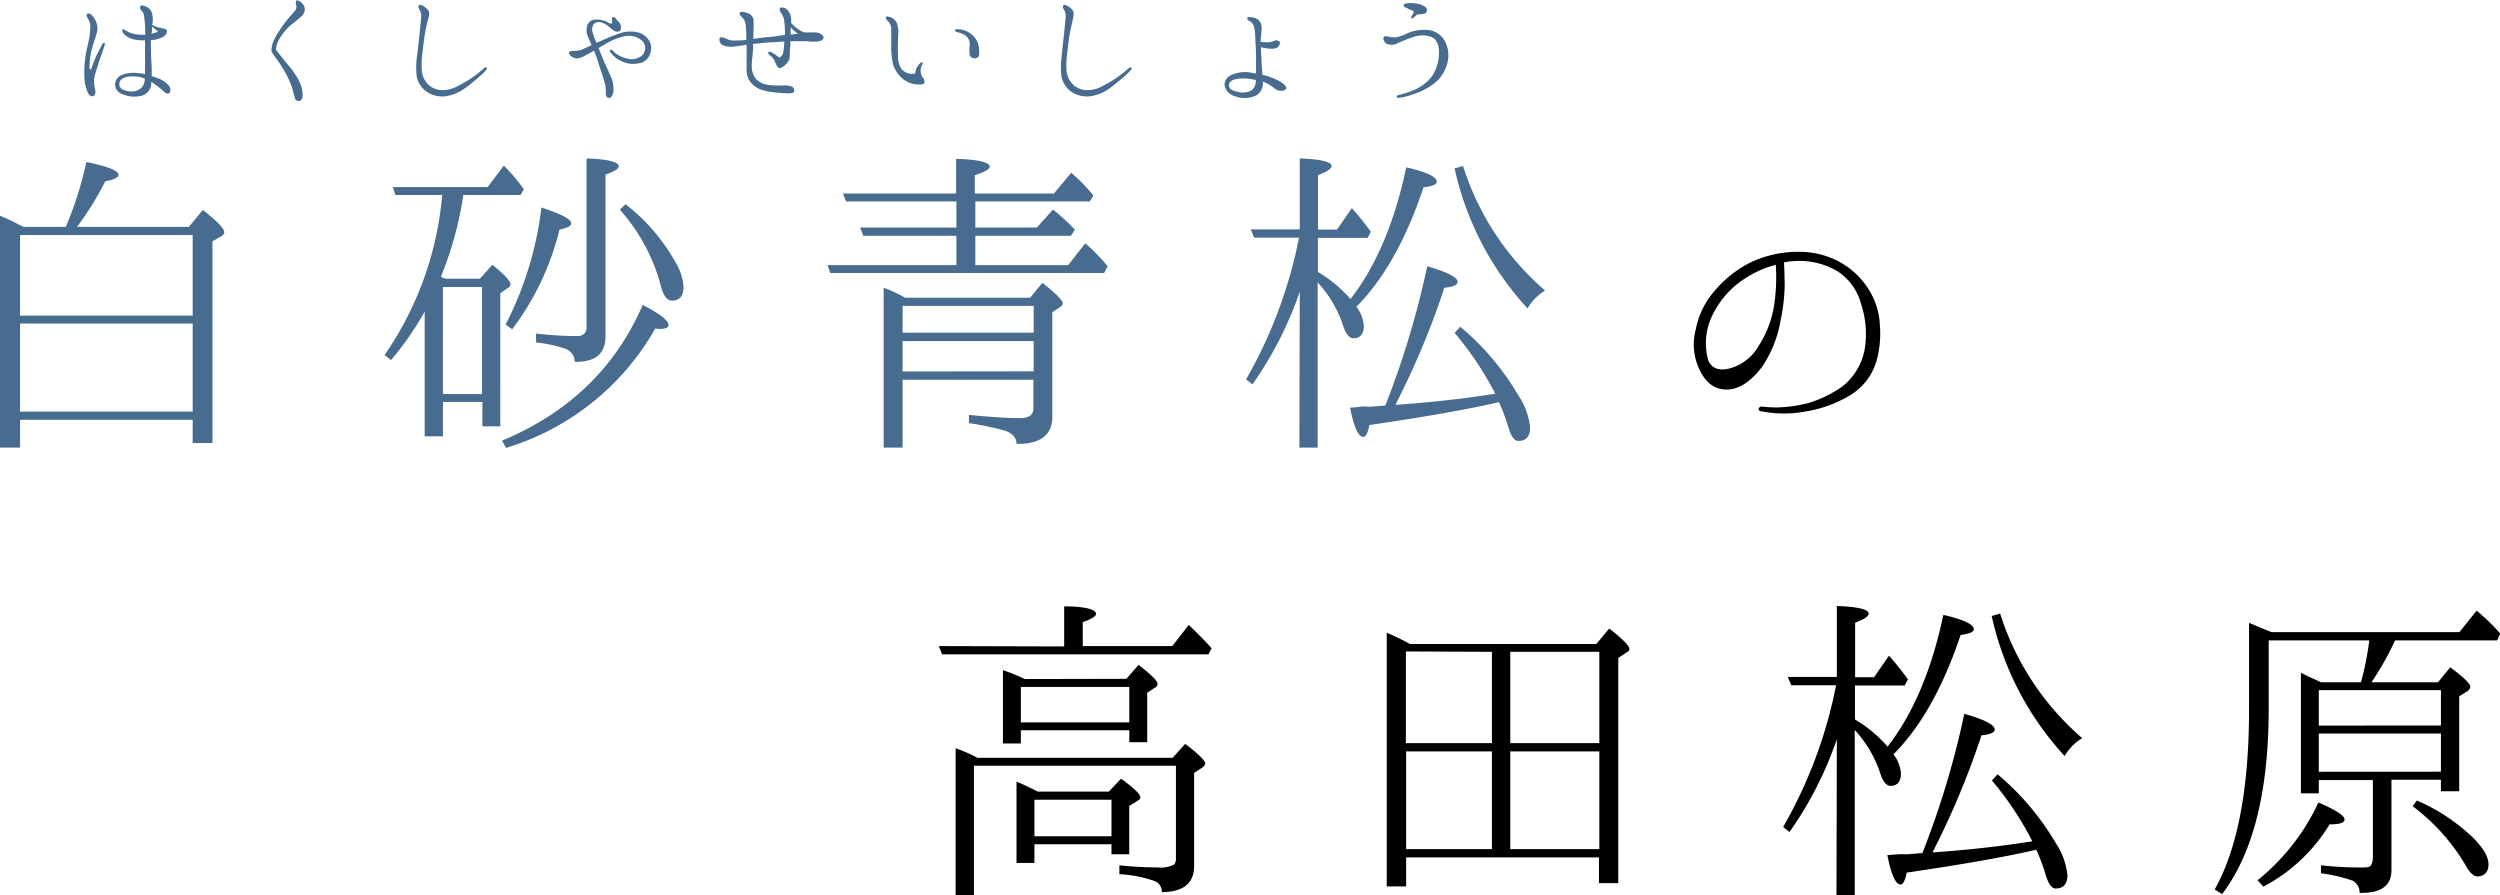
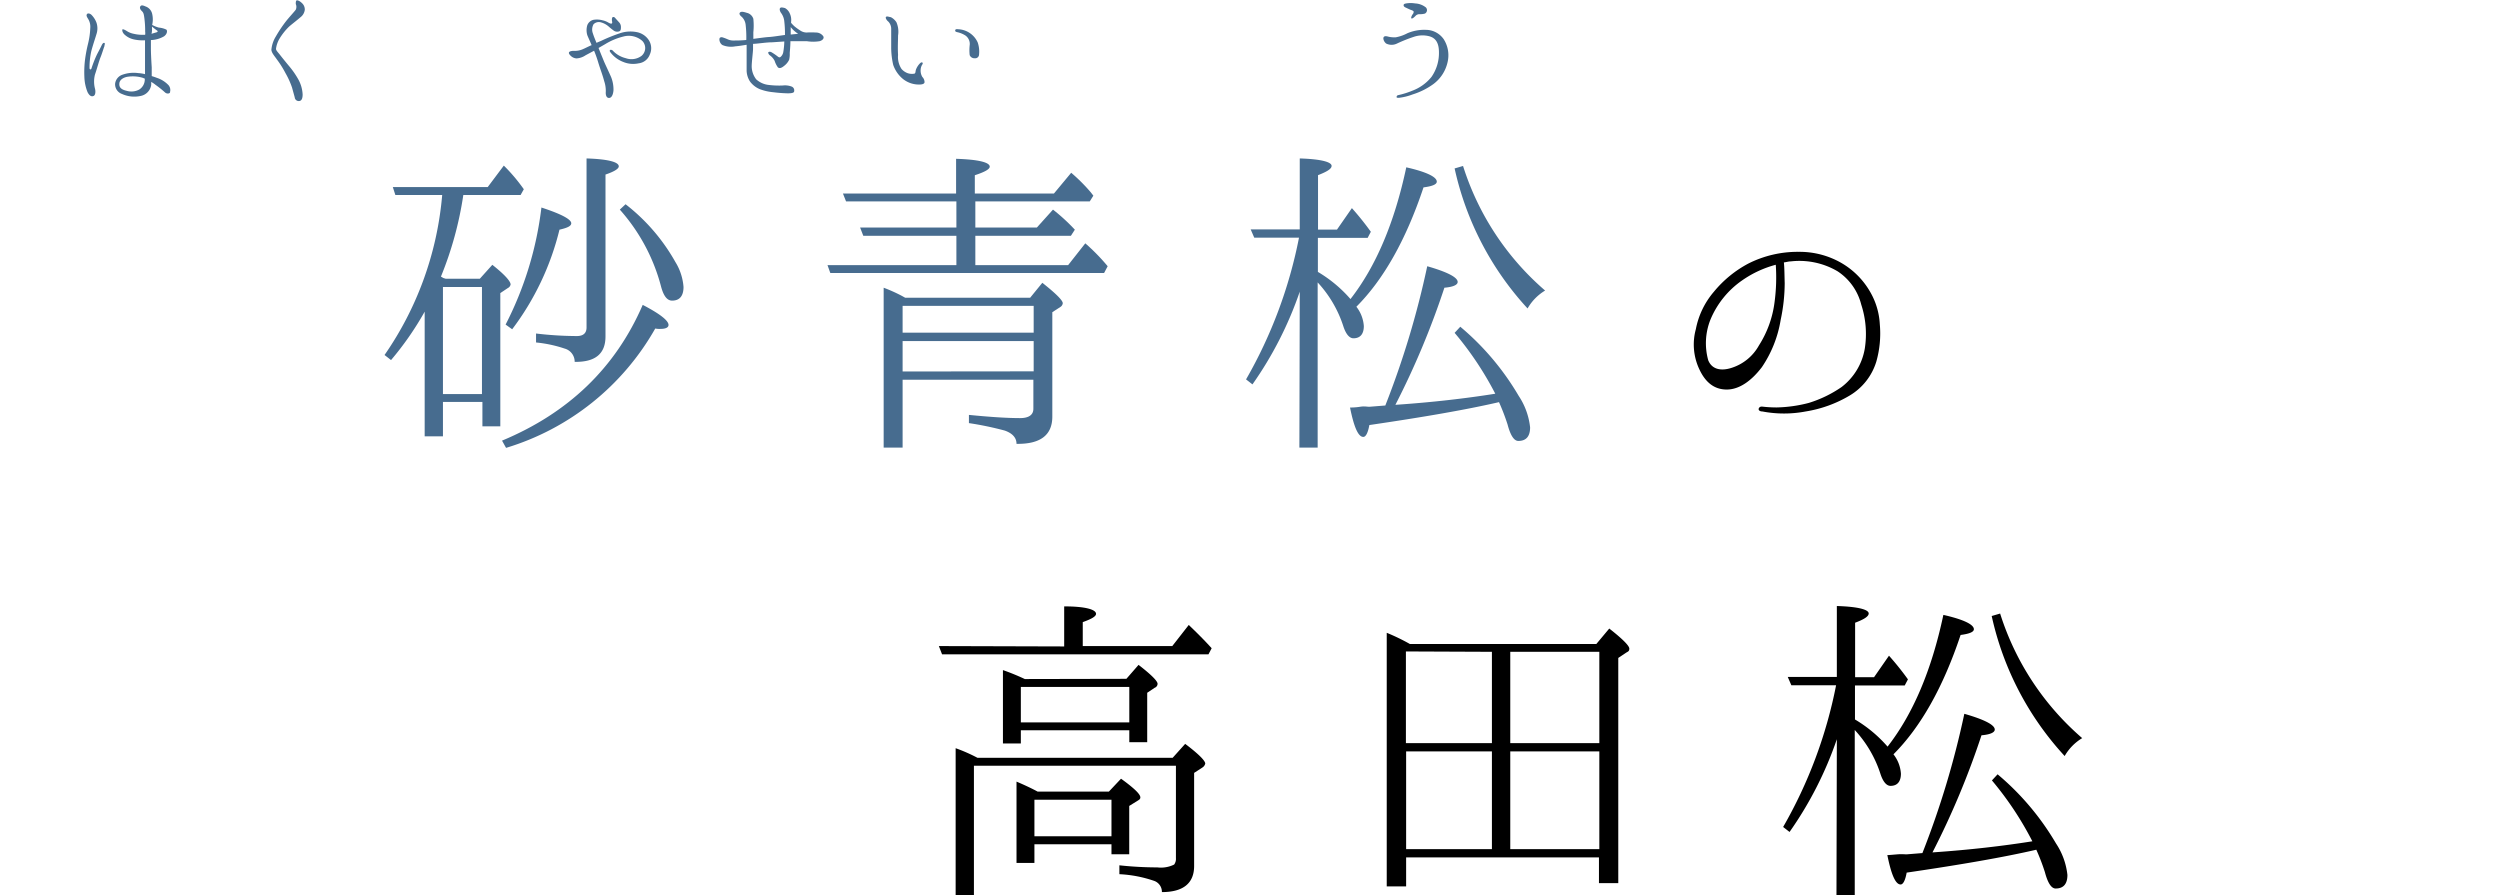
<svg xmlns="http://www.w3.org/2000/svg" preserveAspectRatio="none" width="335.14" height="120.03" viewBox="0 0 335.14 120.03">
  <defs>
    <style>.a{fill:#476c8f;}</style>
  </defs>
  <title>ttl_h3_iwate01_1</title>
-   <path class="a" d="M3.17,30.41H8.83a47.64,47.64,0,0,0,2.74-8.69c2.88.58,4.32,1.15,4.32,1.73,0,.33-.58.62-1.78.86a39.8,39.8,0,0,1-3.79,6.1h15l1.87-2.26c1.92,1.49,2.88,2.5,2.88,3a.75.75,0,0,1-.34.48l-1.25.72V59.4H25.83V56.28H2.69V60H0V28.92a28.49,28.49,0,0,1,2.74,1.3Zm-.48,1.1v10.8H25.83V31.51ZM25.83,55.18V43.37H2.69V55.18Z" />
  <path class="a" d="M59.76,37.37h4.56L66,35.5c1.63,1.29,2.45,2.2,2.45,2.64a.7.7,0,0,1-.38.48l-1,.67V57.15h-2.4V53.88H59.38v4.61H56.93V41.78a40.89,40.89,0,0,1-4.51,6.49l-.87-.68a44.14,44.14,0,0,0,7.68-20.93l.05-.52H53l-.34-1.06H65.38l2.16-2.88a23.22,23.22,0,0,1,2.68,3.17l-.43.77H62.11a47.18,47.18,0,0,1-3,10.94l.33.19Zm-.38,1.1V52.83h5.23V38.47Zm7.92,20.6c8.88-3.7,15.21-9.75,18.86-18.2,2.31,1.2,3.46,2.11,3.46,2.69,0,.34-.39.53-1.06.53a2.87,2.87,0,0,1-.72-.05,34.42,34.42,0,0,1-20,16Zm.48-15.56a46.25,46.25,0,0,0,4.8-15.69c2.64.86,4,1.58,4,2.11,0,.38-.53.62-1.58.86a36.44,36.44,0,0,1-6.34,13.35Zm4.08,1.2a47.55,47.55,0,0,0,5.47.34c.86,0,1.3-.39,1.3-1.15V21.24c2.88.09,4.32.48,4.32,1.06,0,.33-.63.71-1.78,1.1V45.1c0,2.35-1.39,3.45-4.13,3.41a1.83,1.83,0,0,0-1.34-1.78,17.27,17.27,0,0,0-3.84-.82Zm12-17.33a25.67,25.67,0,0,1,6.67,7.73,7.39,7.39,0,0,1,1.1,3.36c0,1.2-.52,1.83-1.53,1.83-.67,0-1.15-.63-1.49-1.92A25,25,0,0,0,83.09,28.1Z" />
  <path class="a" d="M130.75,27v3.5H139l2.16-2.4a25.58,25.58,0,0,1,2.93,2.69l-.53.82H130.75v3.93h12.44l2.3-2.92a26.61,26.61,0,0,1,3,3.07l-.48.91H111.31l-.38-1.06h17.28V31.61H115.73l-.43-1.11h12.91V27H113.42L113,25.94h15.17V21.29c3,.09,4.51.48,4.51,1.05,0,.34-.67.72-2,1.15v2.45h10.61l2.31-2.78a23.29,23.29,0,0,1,2.64,2.64l.33.43-.48.77Zm-9.41,12.91H138.1l1.63-2c1.82,1.44,2.74,2.36,2.74,2.74a.67.67,0,0,1-.29.48l-1.11.72v14c0,2.5-1.63,3.7-4.8,3.65,0-.77-.48-1.39-1.58-1.78a43.5,43.5,0,0,0-4.8-1v-1.1c2.93.29,5.18.43,6.86.43,1.16,0,1.78-.43,1.78-1.25V50.91H121V60h-2.54V38.57a21.43,21.43,0,0,1,2.45,1.1ZM121,41v3.6h17.57V41Zm17.57,8.78V45.72H121V49.8Z" />
  <path class="a" d="M174.24,39.1a49.34,49.34,0,0,1-6.34,12.43l-.86-.67a62,62,0,0,0,7.1-19h-6l-.48-1.11h6.58V21.24c2.88.09,4.27.48,4.27,1,0,.38-.57.76-1.82,1.24v7.3h2.54l2-2.88a38.59,38.59,0,0,1,2.54,3.17l-.43.82h-6.67v4.56a17.77,17.77,0,0,1,4.37,3.64c3.4-4.36,5.9-10.22,7.48-17.66,2.74.62,4.09,1.3,4.09,1.92,0,.38-.63.62-1.78.77-2.35,7.05-5.38,12.38-9,16a4.71,4.71,0,0,1,1,2.59c0,1.06-.48,1.64-1.39,1.64-.53,0-1-.53-1.35-1.59a15.75,15.75,0,0,0-3.45-5.9V60h-2.45Zm11.47,15.26a117.52,117.52,0,0,0,5.62-18.67c2.69.77,4.08,1.49,4.08,2.11,0,.38-.58.67-1.78.77a109.14,109.14,0,0,1-6.57,15.7c5-.34,9.5-.87,13.39-1.49A43.53,43.53,0,0,0,195,44.62l.76-.82a35.54,35.54,0,0,1,7.83,9.27,9.46,9.46,0,0,1,1.53,4.22c0,1.2-.52,1.82-1.58,1.82-.58,0-1.06-.76-1.44-2.2a29,29,0,0,0-1.15-3c-4.32,1-10.08,2-17.38,3.07-.19,1.06-.48,1.59-.81,1.59-.68,0-1.25-1.3-1.78-3.94.24,0,.72,0,1.34-.1s.91,0,1.25,0Zm10.42-32.11a36.56,36.56,0,0,0,11,16.7,6.68,6.68,0,0,0-2.35,2.4A40.49,40.49,0,0,1,195,22.58Z" />
  <path d="M252,43.48a13.77,13.77,0,0,1-.47,5A8,8,0,0,1,248,53a16.66,16.66,0,0,1-5.94,2.16,15.52,15.52,0,0,1-5.8,0c-.36,0-.54-.18-.5-.36s.22-.33.5-.29a16.6,16.6,0,0,0,1.91.11,18.3,18.3,0,0,0,4.32-.61,16,16,0,0,0,4.39-2.13,8.21,8.21,0,0,0,3.1-5.11,12.66,12.66,0,0,0-.47-5.94,7.53,7.53,0,0,0-3.17-4.46,10.09,10.09,0,0,0-6.26-1.33c-.29,0-.61.1-.94.14.08.72.08,1.87.11,2.77a23.9,23.9,0,0,1-.54,4.93,15.82,15.82,0,0,1-2.52,6.34c-1.37,1.8-3,3-4.71,3s-2.88-1-3.68-2.73a7.78,7.78,0,0,1-.46-5.37,10.83,10.83,0,0,1,2.41-5,15.19,15.19,0,0,1,4.61-3.78,14.65,14.65,0,0,1,6.8-1.58,11.21,11.21,0,0,1,5.72,1.51,10.51,10.51,0,0,1,3.78,3.78A9.64,9.64,0,0,1,252,43.48Zm-13.9-8a14.3,14.3,0,0,0-4.53,2.09,12,12,0,0,0-4.28,5.29A8.54,8.54,0,0,0,229,48.3c.5,1.23,1.72,1.48,3.17,1a6.4,6.4,0,0,0,3.63-3,14,14,0,0,0,2.09-5.8A25,25,0,0,0,238.05,35.45Z" />
  <path d="M142.66,86.66V81.29c2.88,0,4.27.43,4.27,1,0,.34-.58.68-1.78,1.11v3.21h12l2.21-2.83c1.11,1.06,2.16,2.11,3.07,3.12l-.43.82H126.29l-.43-1.11Zm14.54,14.93,1.68-1.87c1.78,1.34,2.69,2.26,2.69,2.64a.85.85,0,0,1-.38.53l-1.11.72v12.48c0,2.3-1.44,3.5-4.32,3.5v0a1.56,1.56,0,0,0-1-1.49,16.74,16.74,0,0,0-4.7-.91V116a47.74,47.74,0,0,0,5.09.28,4,4,0,0,0,2.25-.38,1.28,1.28,0,0,0,.24-.86V102.65H130.56V120h-2.45V100.3a22.19,22.19,0,0,1,2.93,1.29ZM151,91l1.63-1.87c1.68,1.3,2.55,2.16,2.55,2.54a.58.58,0,0,1-.39.53l-1,.67v6.63h-2.4V97.9H136.85v1.77h-2.4V89.83a30.22,30.22,0,0,1,2.93,1.2Zm-2.35,15.12,1.63-1.73c1.73,1.25,2.59,2.07,2.59,2.5,0,.19-.09.29-.33.43l-1.16.72v6.48H149v-1.34H138.67v2.5h-2.4v-10.9c1.25.53,2.21,1,2.83,1.34ZM136.85,92.09v4.75h14.54V92.09Zm1.82,15.12v4.9H149v-4.9Z" />
  <path d="M214,86.33l1.73-2.07c1.78,1.39,2.69,2.31,2.69,2.69s-.19.39-.48.58l-1,.67v30.19h-2.59v-3.45H188.5v3.89h-2.6v-34A27.34,27.34,0,0,1,189,86.33Zm-25.53,1V99.62H200V87.38ZM200,100.73H188.5v13.1H200Zm14.4-1.11V87.38H202.46V99.62Zm0,14.21v-13.1H202.46v13.1Z" />
  <path d="M246.24,99.1a49.34,49.34,0,0,1-6.34,12.43l-.86-.67a62,62,0,0,0,7.1-19h-6l-.48-1.11h6.58V81.24c2.88.09,4.27.48,4.27,1,0,.38-.57.77-1.82,1.24v7.3h2.54l2-2.88a38.59,38.59,0,0,1,2.54,3.17l-.43.82h-6.67v4.56a17.77,17.77,0,0,1,4.37,3.64c3.4-4.36,5.9-10.22,7.48-17.66,2.74.62,4.09,1.3,4.09,1.92,0,.38-.63.62-1.78.77-2.35,7.05-5.38,12.38-9,16a4.71,4.71,0,0,1,1,2.59c0,1.06-.48,1.64-1.39,1.64-.53,0-1-.53-1.35-1.59a15.75,15.75,0,0,0-3.45-5.9V120h-2.45Zm11.47,15.26a117.52,117.52,0,0,0,5.62-18.67c2.69.77,4.08,1.49,4.08,2.11,0,.38-.58.67-1.78.77a109.14,109.14,0,0,1-6.57,15.7c5-.34,9.5-.87,13.39-1.49a43.53,43.53,0,0,0-5.42-8.16l.76-.82a35.54,35.54,0,0,1,7.83,9.27,9.46,9.46,0,0,1,1.53,4.22c0,1.2-.52,1.82-1.58,1.82-.58,0-1.06-.76-1.44-2.2a29,29,0,0,0-1.15-3c-4.32,1-10.08,2-17.38,3.07-.19,1.06-.48,1.59-.81,1.59-.68,0-1.25-1.3-1.78-3.94.24,0,.72-.05,1.34-.1s.91,0,1.25,0Zm10.42-32.11a36.56,36.56,0,0,0,11,16.7,6.68,6.68,0,0,0-2.35,2.4A40.49,40.49,0,0,1,267,82.58Z" />
-   <path d="M326.83,91.46l1.64-2c1.82,1.34,2.68,2.2,2.68,2.59a.79.79,0,0,1-.48.67l-1,.62v12.73h-2.45v-1.54h-6.63v12.1c0,2.11-1.39,3.12-4.27,3.07a1.8,1.8,0,0,0-.91-1.63,21,21,0,0,0-4.27-1V116a48.33,48.33,0,0,0,5.28.29c.72,0,1.2,0,1.39-.24a2.08,2.08,0,0,0,.29-1.1V104.57h-7.25v1.78h-2.4V90.22a3.87,3.87,0,0,1,.38.14c.15.1.39.19.53.29.86.38,1.49.67,1.78.81h5.37a42.82,42.82,0,0,0,1.11-5.61H304.13V95c0,11.09-2.07,19.34-6.24,24.86l-1-.62q4.61-8.2,4.61-24.24V83.49c.91.39,1.92.82,3,1.25h25.21l2.3-2.88a27.76,27.76,0,0,1,3.17,3.08l-.43.91H321.07a38.19,38.19,0,0,1-3.16,5.61ZM302.64,118a29.15,29.15,0,0,0,8.16-10.42c2.35,1,3.5,1.78,3.5,2.26s-.67.67-2,.67a22.85,22.85,0,0,1-8.88,8.35Zm24.58-20.74V92.52H310.85v4.75Zm0,6.19V98.33H310.85v5.13ZM324,107.31a25.45,25.45,0,0,1,7.54,5c1.39,1.39,2.06,2.59,2.06,3.55s-.48,1.63-1.53,1.63c-.43,0-1-.48-1.54-1.49a27,27,0,0,0-7.1-7.92Z" />
  <path class="a" d="M14,6.19c-.09.2-.32,1-.52,1.48S13,9.22,12.73,10a3.77,3.77,0,0,0,0,1.87c.11.4.07.9-.2,1s-.52,0-.79-.51a5.93,5.93,0,0,1-.43-2.1,13.71,13.71,0,0,1,.09-2.27,19.46,19.46,0,0,1,.41-2.16,10.21,10.21,0,0,0,.29-2.06,2,2,0,0,0-.32-1.29c-.16-.26-.24-.44-.11-.6s.45-.05.63.15a3,3,0,0,1,.63,1,2.42,2.42,0,0,1,0,1.55c-.14.48-.43,1.31-.68,2.23A10.3,10.3,0,0,0,12,9.09c0,.3.22.25.26.09a15.8,15.8,0,0,1,.65-1.69c.23-.49.37-.69.73-1.44.09-.2.24-.36.36-.29S14,6,14,6.19Zm8.81,6.19c-.09.2-.47.22-.7,0a13.3,13.3,0,0,0-1.25-1,4,4,0,0,0-.59-.4c0,.17,0,.29,0,.4a1.76,1.76,0,0,1-1.4,1.48,4,4,0,0,1-2.51-.26,1.38,1.38,0,0,1-.93-1.36,1.45,1.45,0,0,1,1-1.23,4.5,4.5,0,0,1,2.11-.21,4.93,4.93,0,0,1,.9.14c0-.43,0-.88,0-1.26,0-.6,0-1.3,0-2.11,0-.36,0-.79,0-1.17a5.41,5.41,0,0,1-1.51-.12,2.64,2.64,0,0,1-1.24-.65c-.33-.31-.34-.67-.25-.7s.34.09.59.25a2.49,2.49,0,0,0,.85.34,5.35,5.35,0,0,0,1.58.14,1.54,1.54,0,0,0,0-.43,13,13,0,0,0-.11-1.82c-.07-.54-.12-.72-.34-.93s-.31-.44-.2-.62.29-.18.69,0a1.37,1.37,0,0,1,.9,1,3.29,3.29,0,0,1,0,1.48,3.93,3.93,0,0,0,.9.36,2.91,2.91,0,0,1,1,.27c.16.14.12.59-.31.9a3.75,3.75,0,0,1-1.76.5c0,.45,0,.9,0,1.15,0,.58.05,1.59.11,2.51,0,.37,0,.79,0,1.17.22.07.45.14.67.23a3.71,3.71,0,0,1,1.59,1A1,1,0,0,1,22.78,12.38Zm-3.37-1.83c-.07,0-.18-.07-.27-.11a4.66,4.66,0,0,0-2-.16c-.54.07-1.12.36-1.17.9s.25.83,1,1A2.21,2.21,0,0,0,18.67,12a1.6,1.6,0,0,0,.74-1.38Zm.94-7a1.87,1.87,0,0,0,0,.35c0,.18,0,.37-.07.63l.68-.2c.18-.06.18-.16.06-.24S20.6,3.76,20.35,3.54Z" />
  <path class="a" d="M37.46,5.2A3.51,3.51,0,0,0,37,6.55c0,.22.32.52.54.81s.7.88,1.18,1.46A11.46,11.46,0,0,1,40,10.66a4.63,4.63,0,0,1,.57,2c0,.54-.14.84-.43.88a.54.54,0,0,1-.63-.49c-.09-.34-.2-.72-.36-1.31a11,11,0,0,0-.88-1.94,13.1,13.1,0,0,0-1.16-1.84c-.25-.38-.7-.85-.73-1.28a4.11,4.11,0,0,1,.59-1.78,17.78,17.78,0,0,1,1.44-2.14c.43-.53,1.08-1.23,1.24-1.46a.93.93,0,0,0,0-.76c0-.2,0-.38.09-.47s.47.07.72.33a1.15,1.15,0,0,1,.4.91,1.47,1.47,0,0,1-.58,1c-.36.32-1,.81-1.51,1.24A8.06,8.06,0,0,0,37.46,5.2Z" />
-   <path class="a" d="M56.29,4.07c.05-.6.18-1.68.18-2a2.18,2.18,0,0,0-.3-.9.39.39,0,0,1,0-.47c.11-.11.33,0,.51.07a2.25,2.25,0,0,1,.7.58c.27.32.14.79,0,1.24s-.3,1.32-.39,1.79-.31,2.12-.36,2.75a11.23,11.23,0,0,0-.07,2.5,3,3,0,0,0,1,1.84,2.83,2.83,0,0,0,1.91.61,4.13,4.13,0,0,0,1.58-.38c.38-.19,1.17-.61,1.64-.9s1.13-.77,1.42-1,.71-.61.8-.68.23-.15.3-.09a.21.21,0,0,1,0,.29,6,6,0,0,1-.72.75,26.09,26.09,0,0,1-2.09,1.71,5.78,5.78,0,0,1-2.8,1.14,3.82,3.82,0,0,1-2.42-.63,3.32,3.32,0,0,1-1.31-2,11.29,11.29,0,0,1,0-2.55C56,7,56.24,4.62,56.29,4.07Z" />
  <path class="a" d="M87,5.42a2,2,0,0,1,.11,1.89,1.82,1.82,0,0,1-1.5,1.18,3.47,3.47,0,0,1-2.07-.19A3.9,3.9,0,0,1,81.82,7c-.11-.13-.11-.27,0-.32a.38.38,0,0,1,.34.12,3.51,3.51,0,0,0,1.73,1A2.27,2.27,0,0,0,86,7.49a1.37,1.37,0,0,0,.11-2,2.73,2.73,0,0,0-2.55-.59,8.49,8.49,0,0,0-2.4,1l-.92.53c.22.57.53,1.31.69,1.71s.74,1.6,1,2.21a4.52,4.52,0,0,1,.31,1.78c-.06.6-.26,1-.6,1s-.47-.38-.43-.85A4.08,4.08,0,0,0,81,10.89c-.21-.81-.5-1.53-.77-2.41a16.31,16.31,0,0,0-.59-1.68l-1.14.61a2.41,2.41,0,0,1-1.21.42,1.2,1.2,0,0,1-.77-.34c-.16-.15-.32-.35-.23-.49s.41-.2.77-.18a2.64,2.64,0,0,0,1.17-.27c.22-.09.63-.31,1.08-.5-.21-.51-.45-1-.58-1.34a2.32,2.32,0,0,1,0-1.33,1.18,1.18,0,0,1,.81-.72,2.86,2.86,0,0,1,1.23.06,2.63,2.63,0,0,1,.84.34c.15.07.33.16.42.07s0-.29,0-.45,0-.38.17-.4.25.11.37.25L83,3a.9.9,0,0,1,.24.61c0,.24,0,.47-.2.58a.8.8,0,0,1-.74-.07,8.58,8.58,0,0,1-.7-.56A2.64,2.64,0,0,0,80.57,3a1,1,0,0,0-1,.25,1.44,1.44,0,0,0-.09,1.23c.11.36.29.79.48,1.26l.62-.26a22.17,22.17,0,0,1,2.46-1,4.37,4.37,0,0,1,2.29-.18A2.48,2.48,0,0,1,87,5.42Z" />
  <path class="a" d="M110.35,4.84c.16.23,0,.54-.47.68a5.3,5.3,0,0,1-1.73,0c-.47,0-1,0-1.76,0l-.43,0c0,.67-.09,1.5-.09,1.6a3.19,3.19,0,0,1-.08.89,2.2,2.2,0,0,1-.66.81c-.36.3-.63.39-.85.21a3,3,0,0,1-.43-.86,2,2,0,0,0-.6-.72.61.61,0,0,1-.27-.38c0-.11.18-.18.4-.09a7.16,7.16,0,0,1,.86.58c.15.12.27.18.4.07A1.09,1.09,0,0,0,105,7a9.32,9.32,0,0,0,.14-1.44l-1.62.11c-.75,0-1.89.18-2.5.21a.14.14,0,0,0-.07,0c0,.29,0,.54,0,.68,0,.38-.18,1.75-.18,2.33a2.9,2.9,0,0,0,.6,1.74,2.94,2.94,0,0,0,1.71.76,11.06,11.06,0,0,0,1.87.07,2.51,2.51,0,0,1,1.19.15.55.55,0,0,1,.32.63c0,.21-.36.28-.92.27a18.8,18.8,0,0,1-1.91-.15,6.76,6.76,0,0,1-1.78-.41,3.14,3.14,0,0,1-1.29-1,2.8,2.8,0,0,1-.47-1.44c0-.53,0-1.59,0-2V6c-.54.09-1.1.18-1.51.21a3,3,0,0,1-1.71-.16c-.4-.21-.53-.84-.35-1A.43.43,0,0,1,96.83,5a5.61,5.61,0,0,1,.72.27,1.81,1.81,0,0,0,.83.16c.34,0,1,0,1.67-.07a.65.65,0,0,1,0-.18,15.22,15.22,0,0,0-.09-1.84,1.74,1.74,0,0,0-.52-1.08c-.2-.15-.36-.36-.29-.51.18-.34.78-.07,1.08,0a1.21,1.21,0,0,1,.76.77,8.82,8.82,0,0,1,0,1.81c0,.21,0,.54,0,.88.71-.09,1.57-.22,2.11-.25s1.53-.2,2.13-.27a14.74,14.74,0,0,0-.1-1.91,2.25,2.25,0,0,0-.39-1c-.2-.25-.27-.56-.16-.7s.39-.06.65,0a1.5,1.5,0,0,1,.66.76,2,2,0,0,1,.16,1.1v.12a4.78,4.78,0,0,0,.44.46,7.6,7.6,0,0,0,.9.64,1.54,1.54,0,0,0,.73.2,10.3,10.3,0,0,1,1.26,0A1.19,1.19,0,0,1,110.35,4.84ZM107,4.53a3.85,3.85,0,0,1-1-.9c0,.29,0,.65,0,1Z" />
  <path class="a" d="M118.75,2.3c.11-.2.49,0,.67,0a2,2,0,0,1,.75.68,3.19,3.19,0,0,1,.22,1.78c0,.76-.06,1.53,0,2.61a2.91,2.91,0,0,0,.47,1.88,2,2,0,0,0,.85.57,1.76,1.76,0,0,0,.83.06c.14,0,.17-.16.19-.24a1.28,1.28,0,0,1,.11-.43,2.35,2.35,0,0,1,.49-.72c.12-.13.29-.16.32-.11s.09.15,0,.25a1.42,1.42,0,0,0-.23.69,1.64,1.64,0,0,0,.23,1,1,1,0,0,1,.29.72c-.05.26-.45.31-.9.29a3.4,3.4,0,0,1-2-.75,4.22,4.22,0,0,1-1.3-1.88,10.59,10.59,0,0,1-.27-2.25c0-.79,0-2,0-2.55a1.39,1.39,0,0,0-.38-1C118.86,2.72,118.7,2.44,118.75,2.3Zm9.31,1.77c0-.15.12-.18.41-.15a3,3,0,0,1,2.6,1.78,3.77,3.77,0,0,1,.18,1.59.52.52,0,0,1-.6.52.67.67,0,0,1-.66-.43A6.08,6.08,0,0,1,130,6a1.38,1.38,0,0,0-.61-1.26,3.35,3.35,0,0,0-1.08-.43C128.11,4.26,128,4.17,128.06,4.07Z" />
-   <path class="a" d="M142.69,4.07c.05-.6.18-1.68.18-2a2,2,0,0,0-.31-.9.39.39,0,0,1,0-.47c.11-.11.33,0,.51.07a2.25,2.25,0,0,1,.7.58c.27.32.14.79.05,1.24s-.3,1.32-.39,1.79-.31,2.12-.36,2.75a11.19,11.19,0,0,0-.08,2.5,3.09,3.09,0,0,0,1,1.84,2.83,2.83,0,0,0,1.91.61,4.13,4.13,0,0,0,1.58-.38c.38-.19,1.17-.61,1.64-.9s1.13-.77,1.42-1,.7-.61.8-.68.23-.15.3-.09a.21.21,0,0,1,0,.29,6,6,0,0,1-.72.75c-.38.33-1.15,1-2.09,1.71a5.78,5.78,0,0,1-2.8,1.14,3.82,3.82,0,0,1-2.42-.63,3.32,3.32,0,0,1-1.31-2,11.29,11.29,0,0,1,0-2.55C142.35,7,142.64,4.62,142.69,4.07Z" />
-   <path class="a" d="M168.38,9.86c0-.74,0-1.46,0-2.3,0-1-.09-2-.11-2.67a6.37,6.37,0,0,0-.2-1.44,1.22,1.22,0,0,0-.59-.65c-.2-.08-.32-.21-.27-.39s.29-.13.58-.09a1.52,1.52,0,0,1,1,.45,1.48,1.48,0,0,1,.34,1.08c0,.41-.11,1.17-.14,1.75a6,6,0,0,0,.84.07,2.16,2.16,0,0,0,1-.2.64.64,0,0,1,.67.09c.15.14.06.36,0,.5a.91.91,0,0,1-.57.44,3.93,3.93,0,0,1-1,0,6.87,6.87,0,0,1-.9-.17c0,.45.05.9.07,1.26,0,.53.05,1.41.09,1.71,0,.13,0,.42.05.74l.49.11a8.78,8.78,0,0,1,1.91.81c.48.27.77.61.79.79s-.11.38-.56.42a1.35,1.35,0,0,1-.95-.27,8.76,8.76,0,0,0-1-.69c-.22-.12-.44-.19-.63-.28v.32a1.79,1.79,0,0,1-1.05,1.62,3.72,3.72,0,0,1-2.77,0,1.86,1.86,0,0,1-1.31-1.44,1.44,1.44,0,0,1,.95-1.39,4.52,4.52,0,0,1,2.39-.34C167.75,9.76,168.07,9.81,168.38,9.86Zm0,.83-.23,0a6.66,6.66,0,0,0-1.93-.16c-.81.07-1.47.3-1.47.9s.59.75,1.29.91a2.44,2.44,0,0,0,1.82-.28A1.68,1.68,0,0,0,168.34,10.69Z" />
  <path class="a" d="M185.53,4.93c.13-.13.4-.07.65,0a3.48,3.48,0,0,0,.94.07,5.35,5.35,0,0,0,1.54-.54A5.77,5.77,0,0,1,191.15,4a2.93,2.93,0,0,1,2.39,1.26,4,4,0,0,1,.51,3.1,5,5,0,0,1-1.91,2.92,9.55,9.55,0,0,1-2.77,1.38,7.48,7.48,0,0,1-1.82.45c-.22,0-.33,0-.33-.1a.26.26,0,0,1,.24-.26,11.56,11.56,0,0,0,1.87-.59,6,6,0,0,0,2.57-1.85,5.6,5.6,0,0,0,1-3.3c0-1.3-.47-1.91-1.26-2.14a3.63,3.63,0,0,0-2.12.07,19.91,19.91,0,0,0-2.25.9,1.63,1.63,0,0,1-1.44,0C185.48,5.58,185.35,5.07,185.53,4.93Zm2.65-4.3c0-.11.23-.15.32-.17a3.71,3.71,0,0,1,1.21,0,2.48,2.48,0,0,1,1.44.54.52.52,0,0,1-.13.82,2.35,2.35,0,0,1-.77.08.72.72,0,0,0-.51.25s-.39.41-.52.32.09-.47.16-.56a.49.49,0,0,0,.13-.34c0-.09-.18-.18-.34-.23s-.56-.25-.74-.33S188.11.79,188.18.63Z" />
</svg>